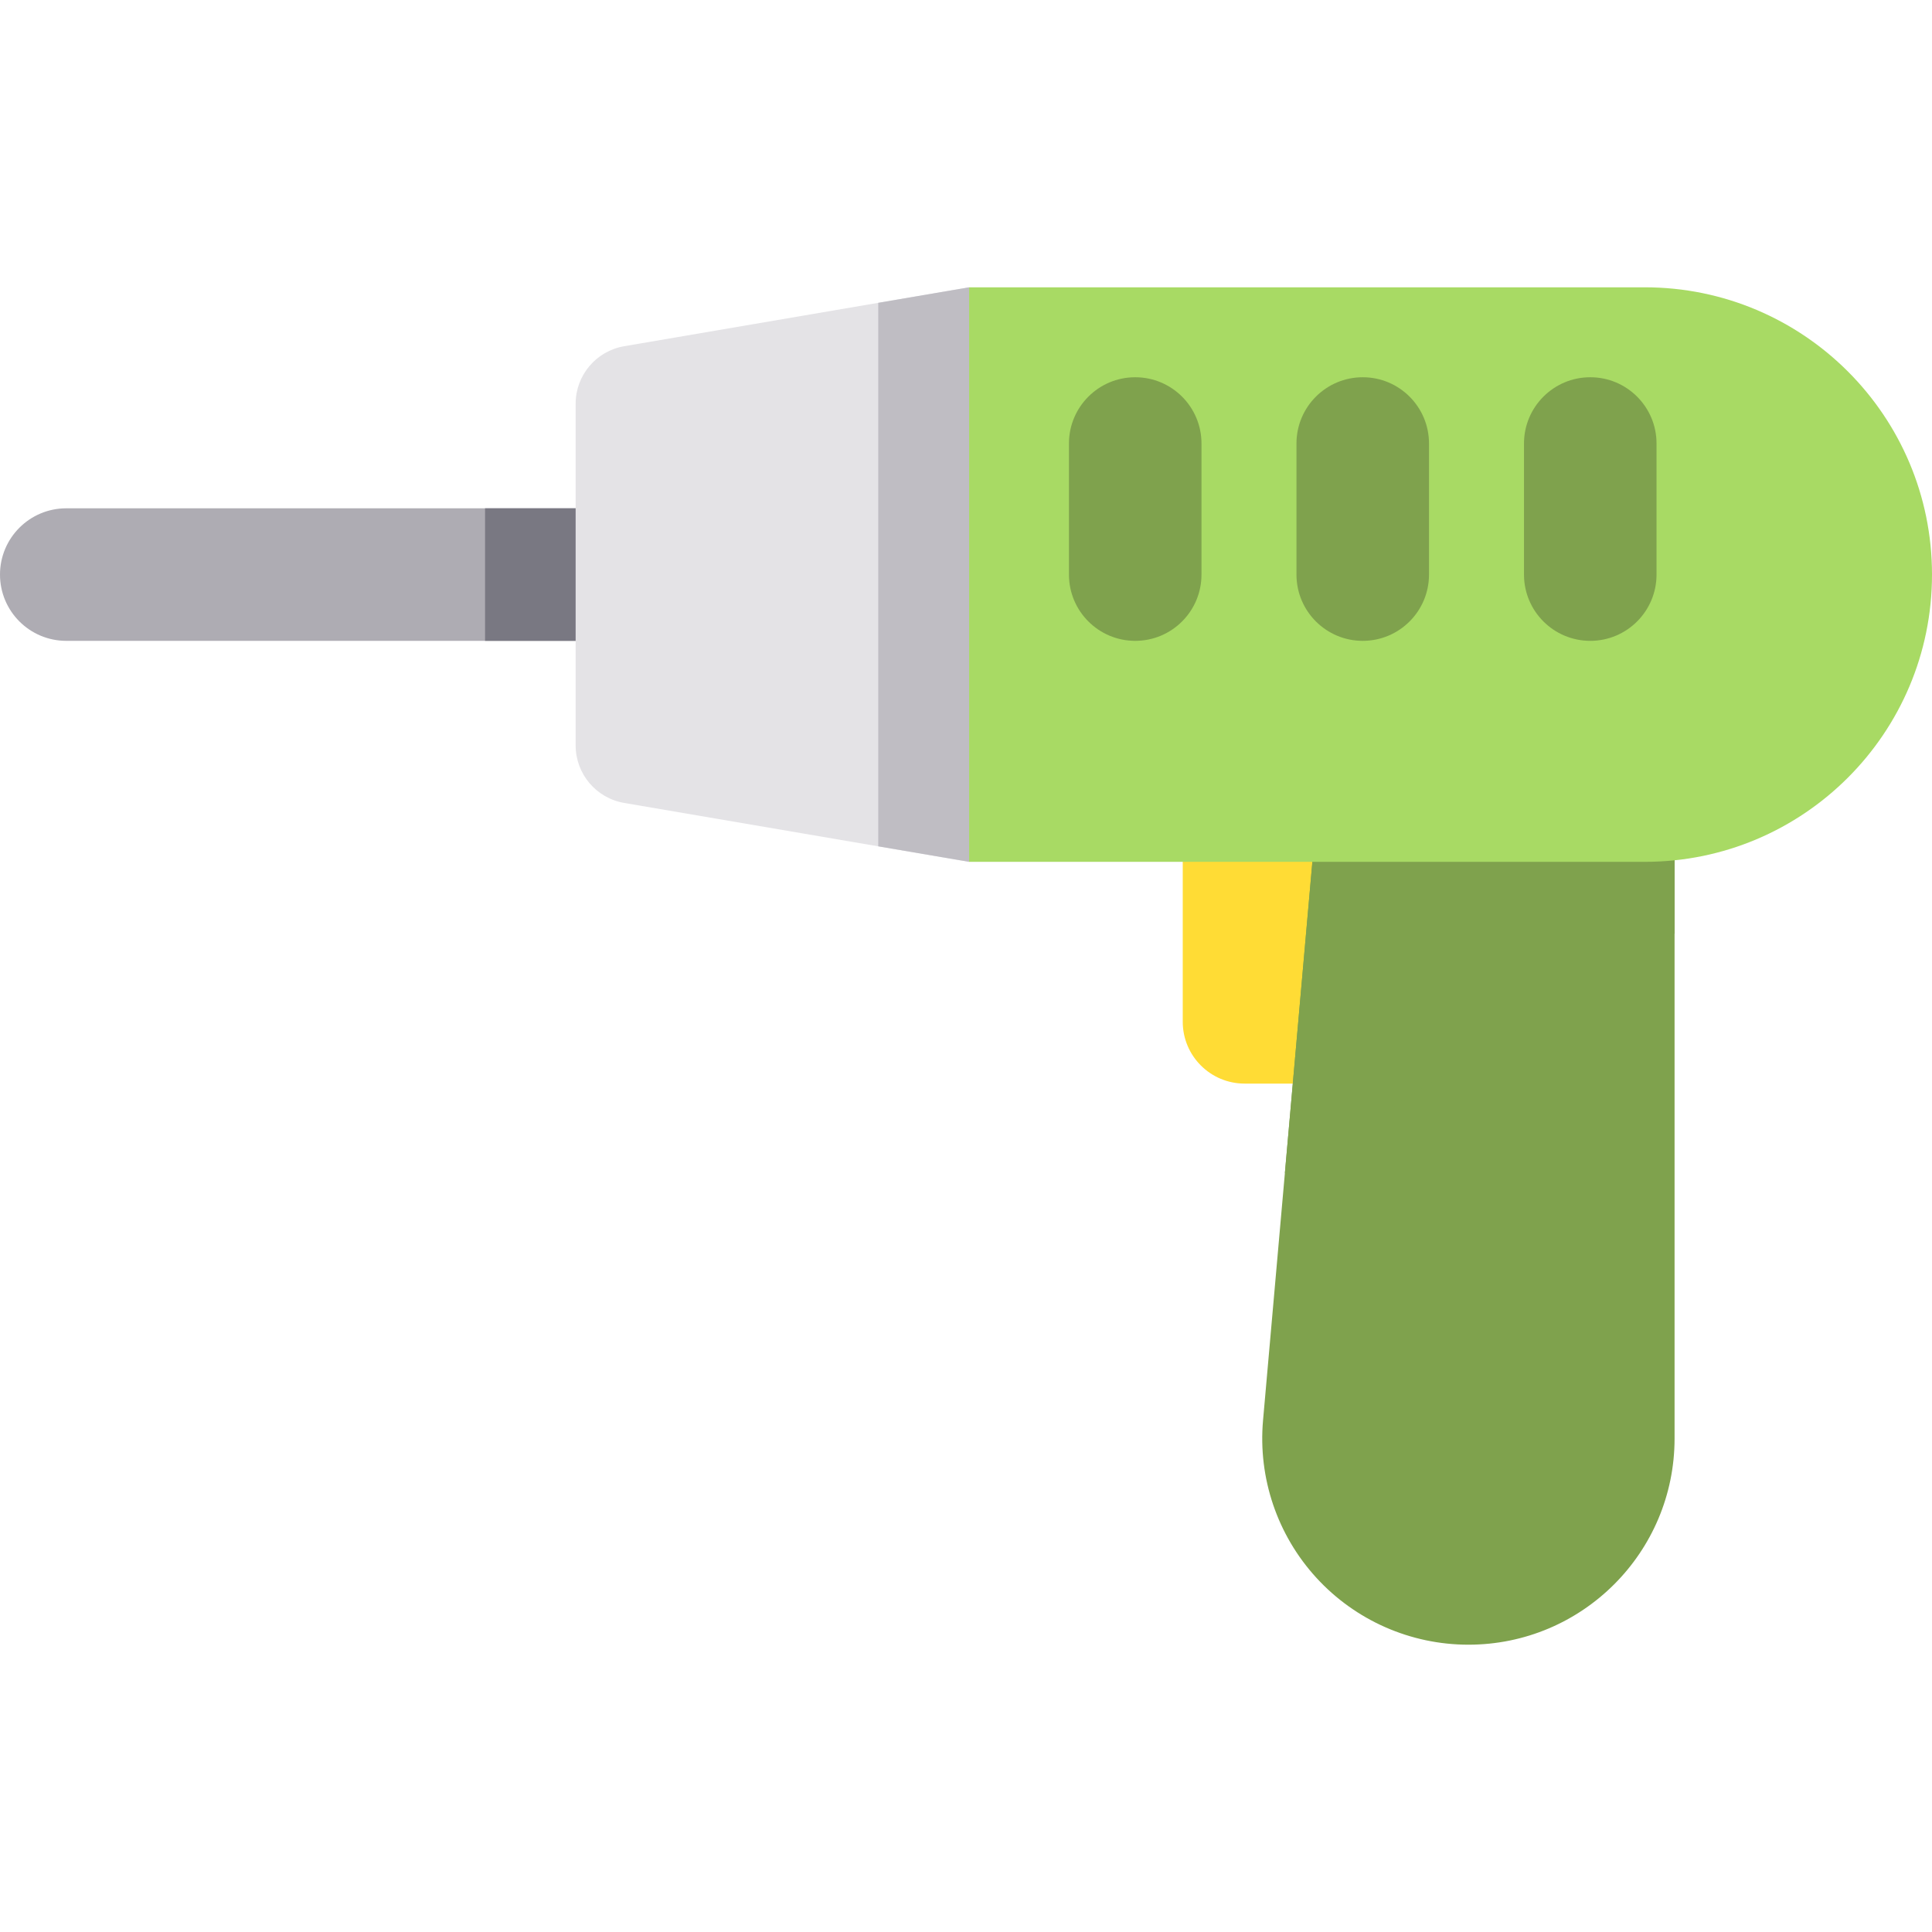
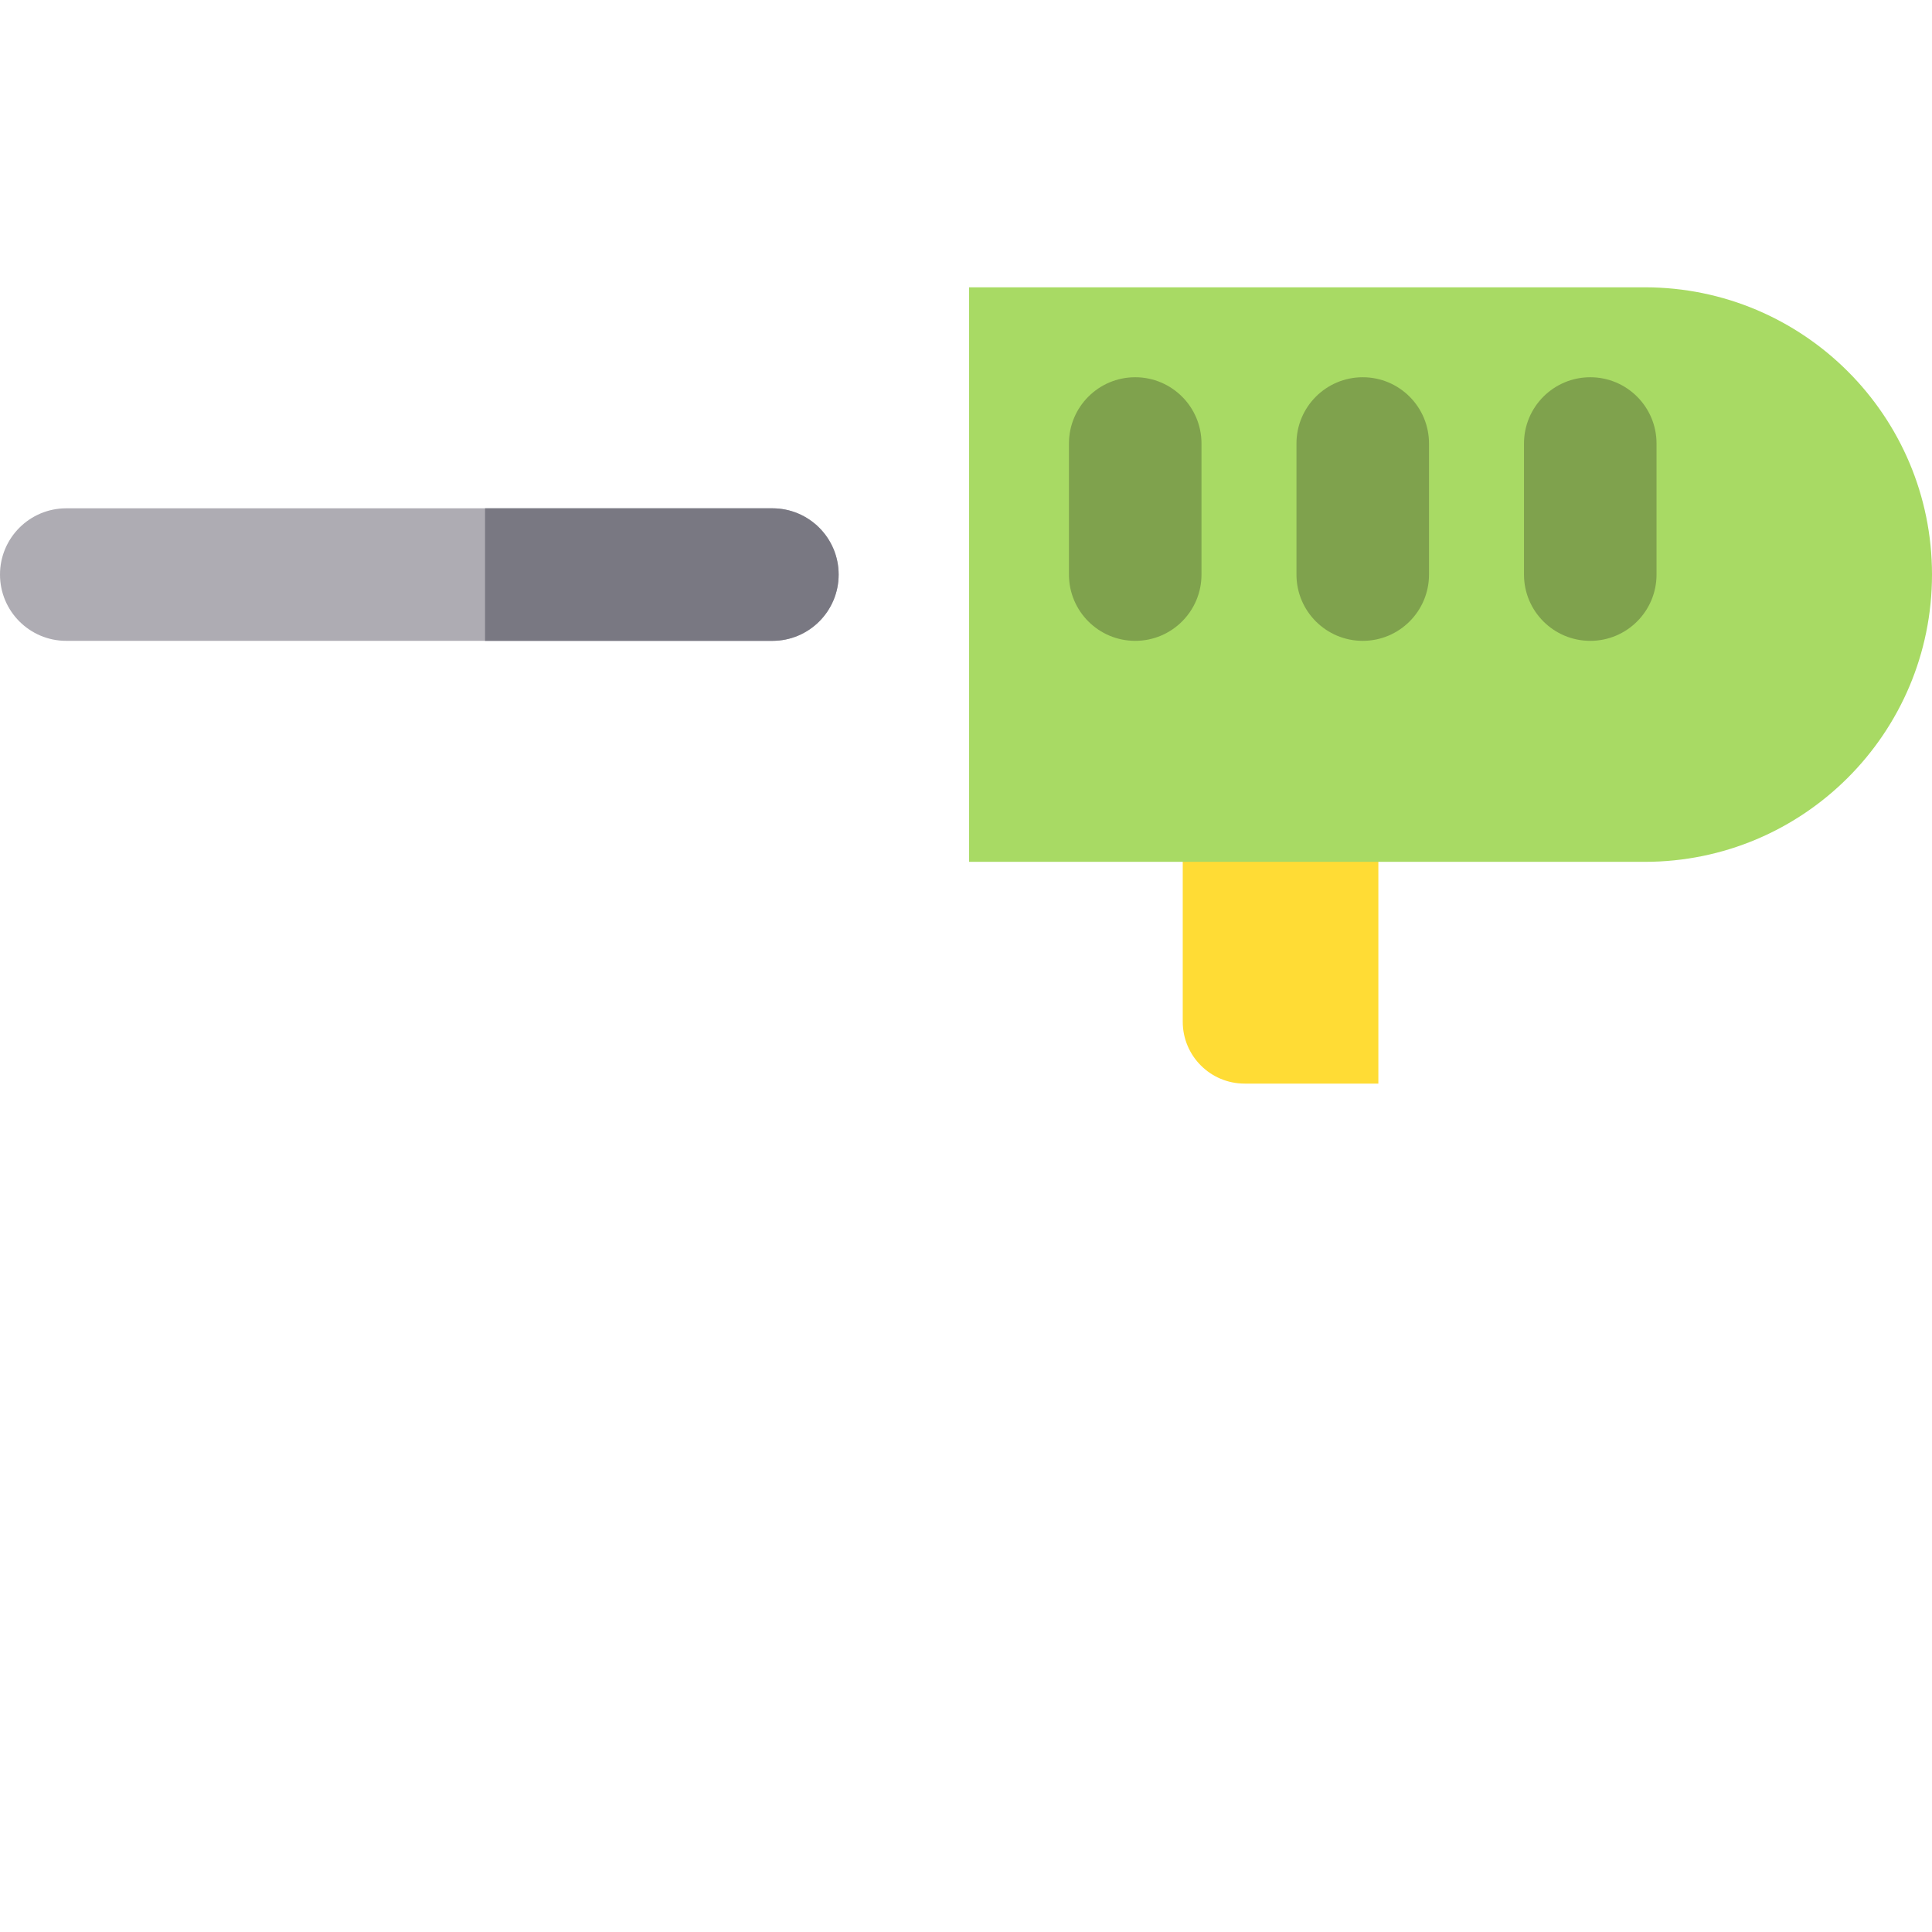
<svg xmlns="http://www.w3.org/2000/svg" height="800px" width="800px" version="1.1" id="Layer_1" viewBox="0 0 512 512" xml:space="preserve">
  <path style="fill:#AEACB3;" d="M204.687,169.831H17.562C7.863,169.831,0,161.968,0,152.269s7.863-17.562,17.562-17.562h187.125  c9.699,0,17.562,7.863,17.562,17.562S214.385,169.831,204.687,169.831z" />
  <path style="fill:#797882;" d="M204.687,134.707h-76.143v35.124h76.143c9.699,0,17.562-7.863,17.562-17.562  S214.385,134.707,204.687,134.707z" />
  <path style="fill:#FFDC35;" d="M365.279,287.164h-35.448c-9.053,0-16.391-7.339-16.391-16.391v-49.499h51.839V287.164z" />
  <g>
-     <path style="fill:#7FA24D;" d="M443.778,381.225c0,30.175-24.461,54.636-54.636,54.636c-15.327,0-29.948-6.437-40.297-17.741   s-15.475-26.435-14.127-41.702l17.009-192.54h92.051L443.778,381.225L443.778,381.225z" />
-     <polygon style="fill:#7FA24D;" points="443.778,247.379 443.778,183.878 351.728,183.878 340.509,310.882  " />
-   </g>
+     </g>
  <path style="fill:#A8DA64;" d="M512,152.268c0,42.045-34.084,76.129-76.129,76.129H256.822V76.139h179.049  C477.916,76.139,512,110.223,512,152.268z" />
-   <path style="fill:#E4E3E6;" d="M152.55,197.539c0,7.539,5.434,13.979,12.865,15.248l91.406,15.611V76.139L165.415,91.75  c-7.431,1.269-12.865,7.71-12.865,15.248V197.539z" />
-   <polygon style="fill:#BFBDC3;" points="232.743,80.251 232.743,224.286 256.822,228.397 256.822,76.139 " />
  <g>
    <path style="fill:#7FA24D;" d="M421.436,169.831c-9.699,0-17.562-7.863-17.562-17.562v-34.734c0-9.699,7.863-17.562,17.562-17.562   c9.699,0,17.562,7.863,17.562,17.562v34.734C438.998,161.968,431.135,169.831,421.436,169.831z" />
    <path style="fill:#7FA24D;" d="M361.14,169.831c-9.699,0-17.562-7.863-17.562-17.562v-34.734c0-9.699,7.863-17.562,17.562-17.562   s17.562,7.863,17.562,17.562v34.734C378.702,161.968,370.839,169.831,361.14,169.831z" />
    <path style="fill:#7FA24D;" d="M300.845,169.831c-9.699,0-17.562-7.863-17.562-17.562v-34.734c0-9.699,7.863-17.562,17.562-17.562   s17.562,7.863,17.562,17.562v34.734C318.407,161.968,310.544,169.831,300.845,169.831z" />
  </g>
</svg>